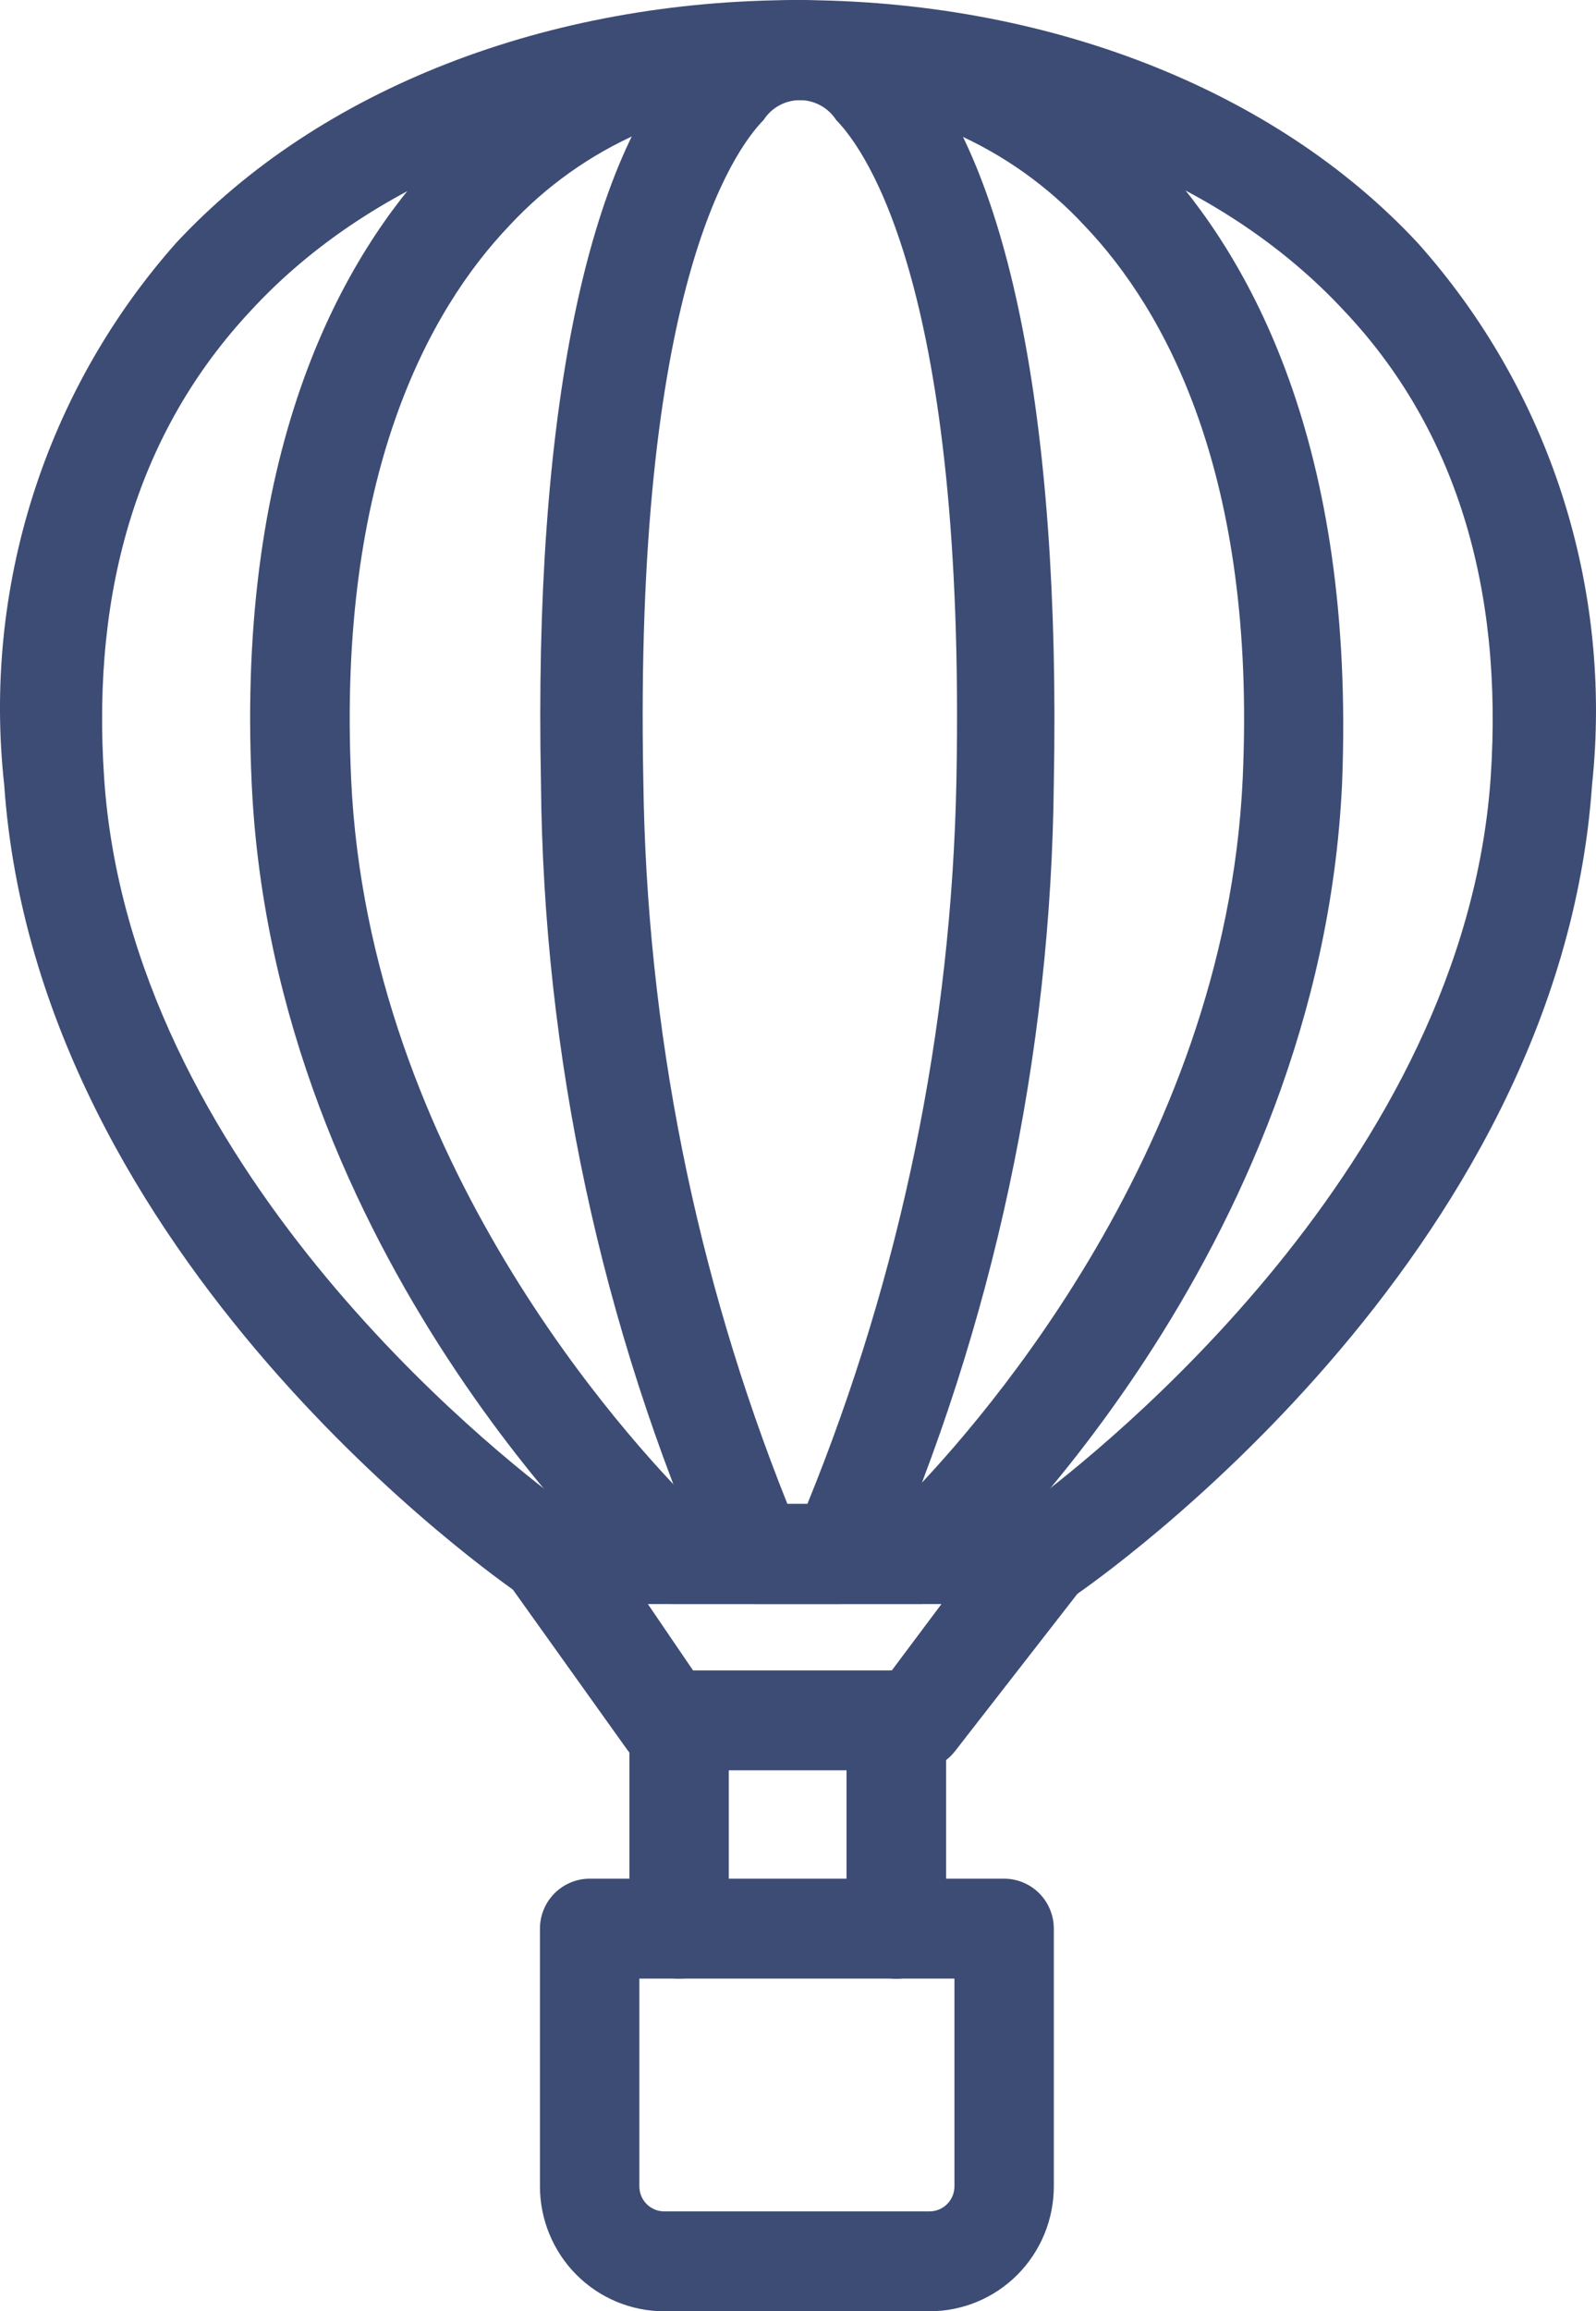
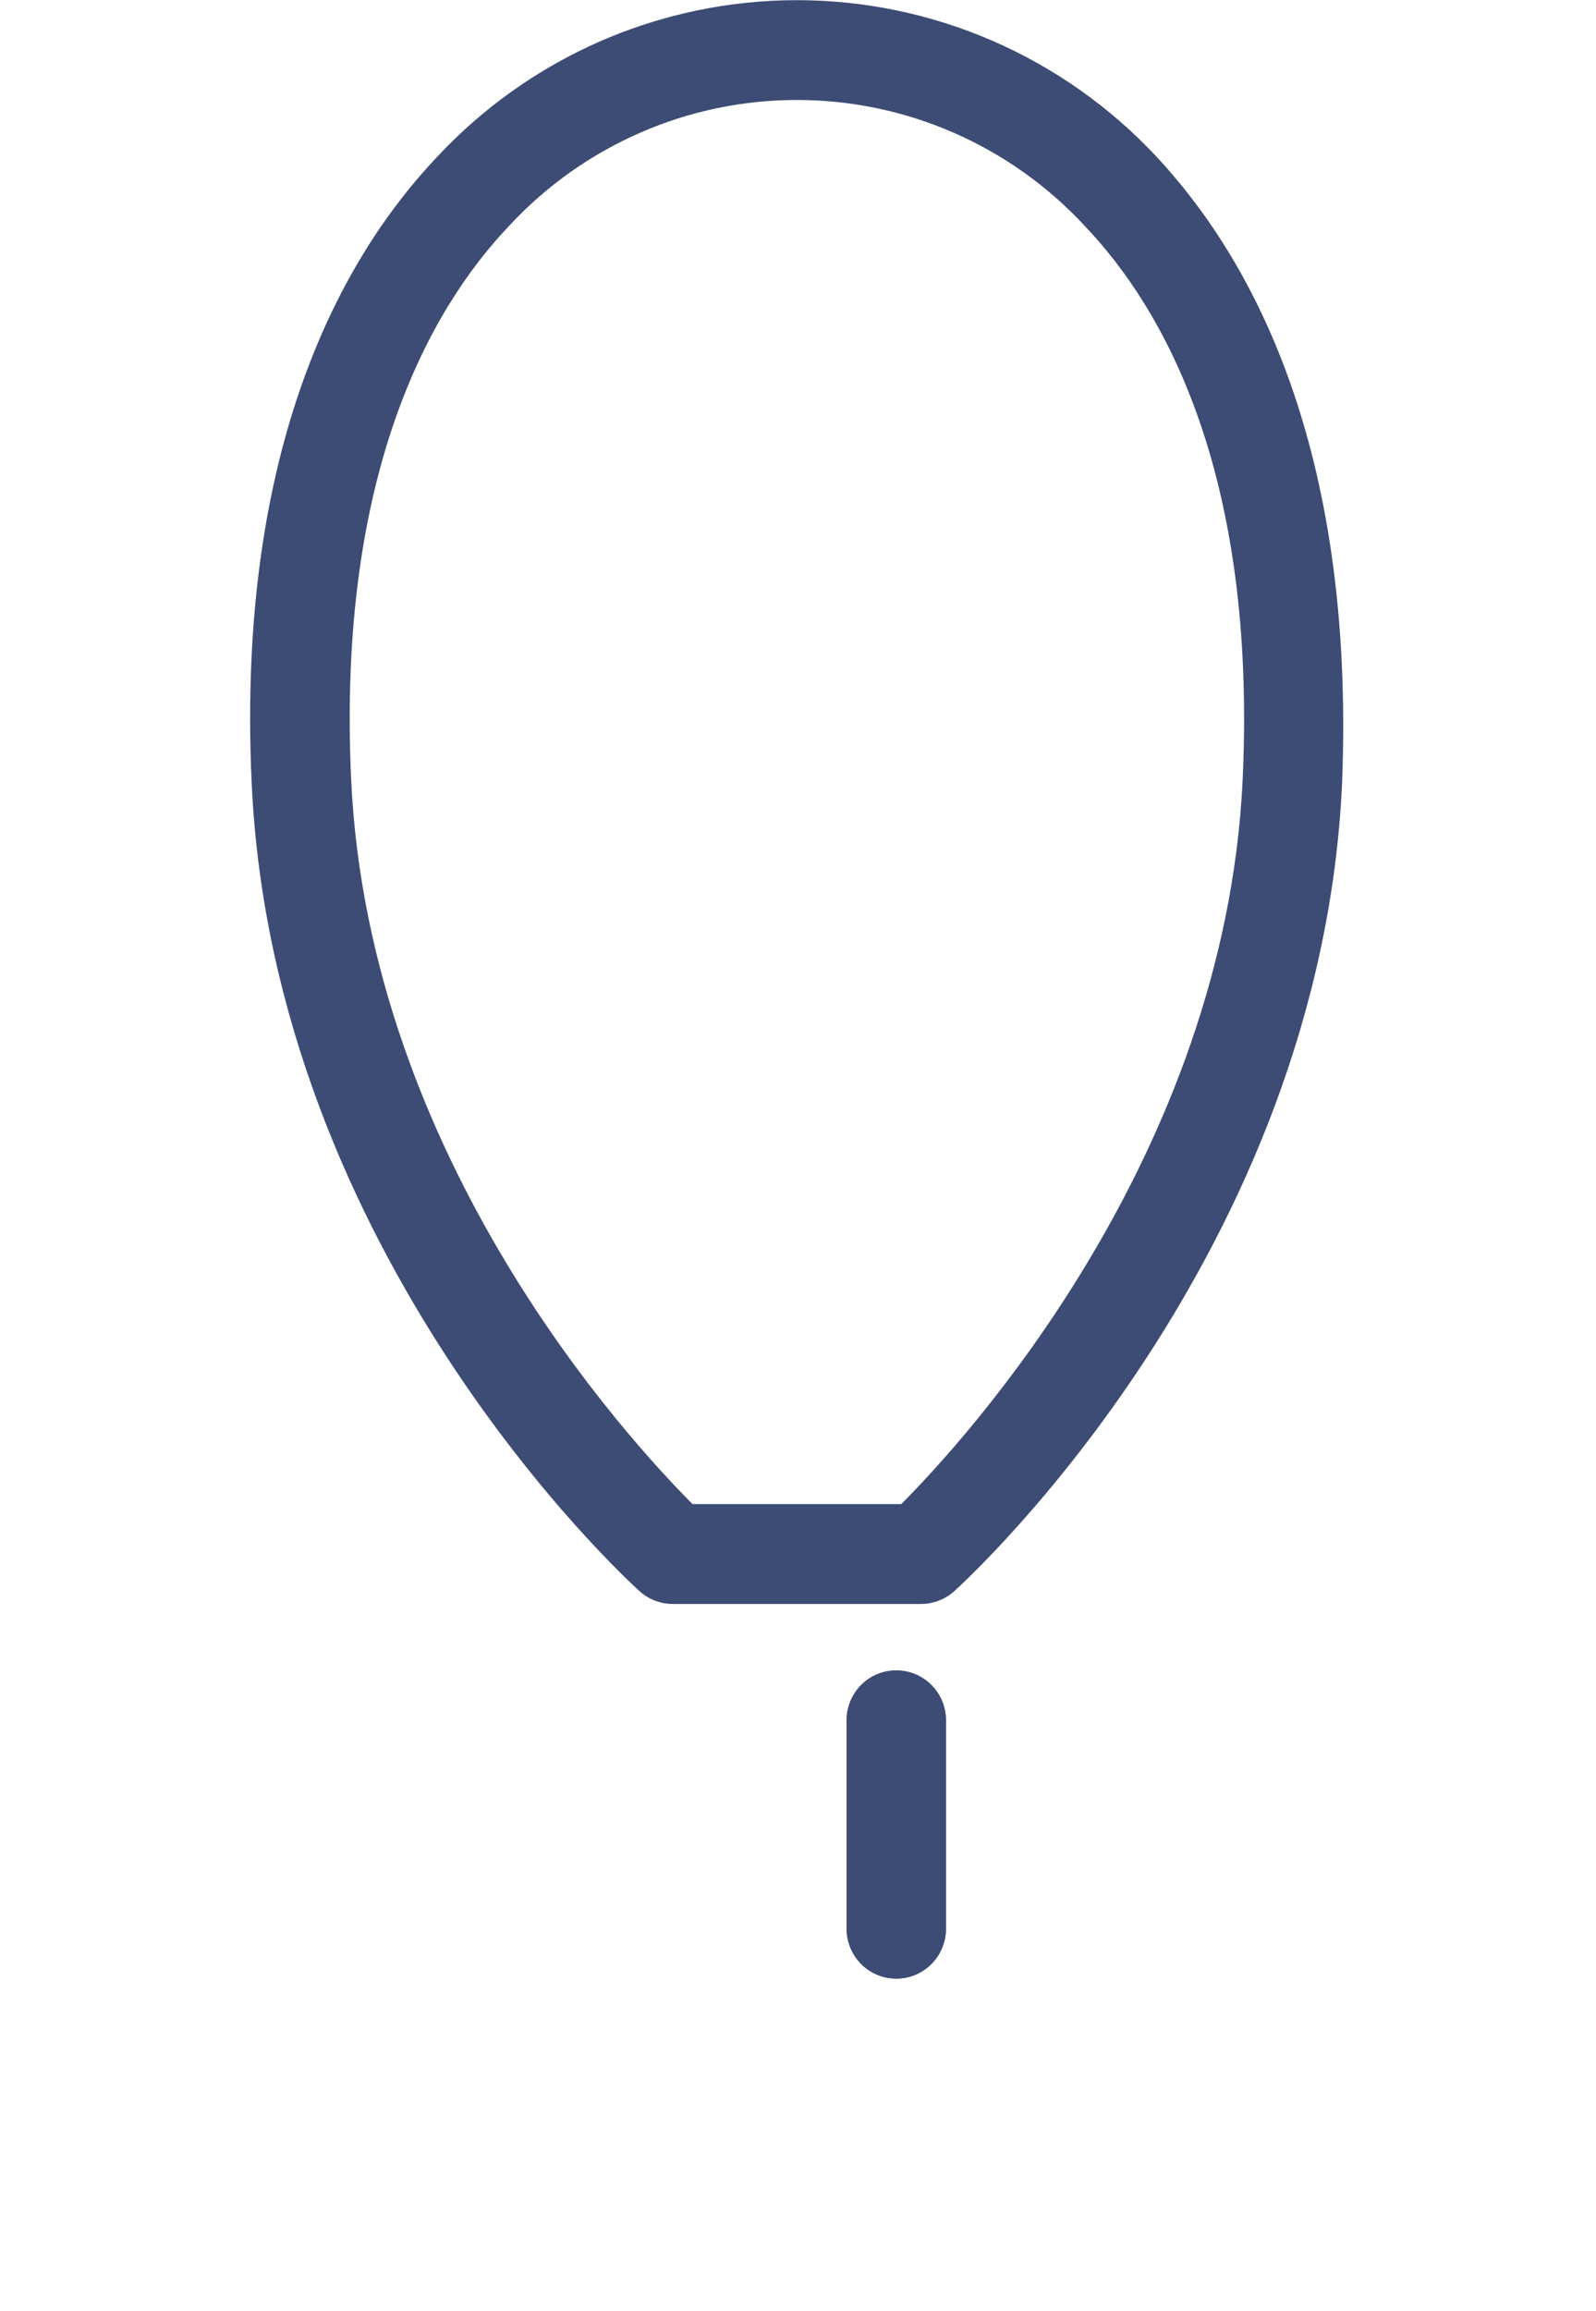
<svg xmlns="http://www.w3.org/2000/svg" width="38" height="55" viewBox="0 0 38 55" fill="none">
-   <path d="M24.89 38.169H13.057C12.819 38.171 12.587 38.096 12.395 37.955C11.921 37.634 0.881 29.979 0.1 18.675C-0.155 16.358 0.078 14.012 0.783 11.79C1.488 9.568 2.651 7.52 4.195 5.779C7.614 2.106 13.057 0.002 18.974 0.002C24.89 0.002 30.333 2.106 33.753 5.779C35.307 7.515 36.48 9.561 37.196 11.783C37.911 14.005 38.153 16.353 37.906 18.675C37.125 29.979 26.073 37.634 25.612 37.955C25.403 38.108 25.148 38.184 24.89 38.169ZM13.436 35.792H24.511C26.203 34.532 34.853 27.697 35.492 18.509C35.8 13.956 34.64 10.188 32.013 7.407C29.055 4.21 24.298 2.379 18.974 2.379C13.649 2.379 8.892 4.21 5.958 7.407C3.331 10.224 2.171 13.956 2.479 18.509C3.094 27.721 11.744 34.544 13.436 35.792Z" fill="#3D4C75" />
  <path d="M21.932 38.169H16.015C15.722 38.168 15.44 38.058 15.223 37.86C14.868 37.539 6.514 29.872 5.993 18.651C5.614 10.557 8.194 6.064 10.407 3.734C11.505 2.557 12.832 1.618 14.305 0.976C15.779 0.335 17.368 0.004 18.974 0.004C20.58 0.004 22.169 0.335 23.642 0.976C25.116 1.618 26.443 2.557 27.541 3.734C29.753 6.111 32.274 10.557 31.954 18.651C31.433 29.872 23.08 37.539 22.725 37.86C22.508 38.058 22.225 38.168 21.932 38.169ZM16.489 35.792H21.459C22.938 34.306 29.173 27.566 29.588 18.533C29.919 11.282 27.73 7.371 25.825 5.374C24.949 4.429 23.889 3.675 22.71 3.16C21.531 2.644 20.259 2.379 18.974 2.379C17.688 2.379 16.416 2.644 15.238 3.16C14.059 3.675 12.998 4.429 12.123 5.374C10.217 7.371 8.028 11.318 8.36 18.533C8.774 27.602 15.01 34.306 16.489 35.792Z" fill="#3D4C75" />
-   <path d="M19.956 38.169H17.991C17.77 38.169 17.552 38.107 17.364 37.989C17.176 37.872 17.024 37.703 16.927 37.503C14.313 31.549 12.936 25.123 12.88 18.616C12.702 9.891 13.968 3.71 16.43 1.19C16.744 0.817 17.135 0.518 17.577 0.312C18.018 0.107 18.499 0 18.985 0C19.472 0 19.953 0.107 20.394 0.312C20.835 0.518 21.227 0.817 21.541 1.19C23.991 3.71 25.257 9.891 25.091 18.616C25.028 25.122 23.652 31.547 21.044 37.503C20.945 37.707 20.79 37.878 20.597 37.996C20.404 38.114 20.181 38.174 19.956 38.169ZM19.222 35.792C21.452 30.32 22.656 24.48 22.772 18.568C22.997 6.943 20.642 3.603 19.908 2.855C19.815 2.71 19.687 2.591 19.536 2.509C19.385 2.426 19.216 2.383 19.045 2.383C18.873 2.383 18.704 2.426 18.553 2.509C18.402 2.591 18.274 2.71 18.181 2.855C17.447 3.603 15.092 6.943 15.317 18.568C15.392 24.473 16.556 30.313 18.749 35.792H19.222Z" fill="#3D4C75" />
-   <path d="M21.814 42.127H15.897C15.707 42.128 15.52 42.083 15.351 41.996C15.182 41.91 15.037 41.783 14.927 41.628L12.099 37.67C11.973 37.492 11.898 37.284 11.883 37.066C11.867 36.849 11.911 36.632 12.01 36.438C12.109 36.244 12.259 36.081 12.443 35.967C12.628 35.853 12.841 35.793 13.057 35.792H24.89C25.111 35.792 25.327 35.855 25.514 35.972C25.701 36.09 25.852 36.258 25.949 36.457C26.047 36.656 26.087 36.878 26.064 37.099C26.043 37.319 25.959 37.53 25.825 37.705L22.736 41.675C22.626 41.816 22.486 41.929 22.326 42.007C22.166 42.085 21.991 42.126 21.814 42.127ZM16.501 39.75H21.234L22.417 38.169H15.424L16.501 39.75Z" fill="#3D4C75" />
  <path d="M21.34 47.084C21.026 47.084 20.725 46.959 20.503 46.736C20.282 46.513 20.157 46.21 20.157 45.895V40.938C20.157 40.623 20.282 40.321 20.503 40.098C20.725 39.875 21.026 39.75 21.34 39.75C21.654 39.75 21.955 39.875 22.177 40.098C22.399 40.321 22.523 40.623 22.523 40.938V45.895C22.523 46.21 22.399 46.513 22.177 46.736C21.955 46.959 21.654 47.084 21.34 47.084Z" fill="#3D4C75" />
-   <path d="M22.133 55H15.814C15.03 55 14.277 54.687 13.723 54.13C13.168 53.572 12.856 52.816 12.856 52.028V45.895C12.856 45.58 12.981 45.278 13.203 45.055C13.425 44.832 13.726 44.706 14.039 44.706H23.908C24.222 44.706 24.523 44.832 24.745 45.055C24.966 45.278 25.091 45.58 25.091 45.895V52.028C25.091 52.816 24.779 53.572 24.225 54.13C23.67 54.687 22.918 55 22.133 55ZM15.223 47.084V52.028C15.223 52.186 15.285 52.337 15.396 52.449C15.507 52.56 15.657 52.623 15.814 52.623H22.133C22.29 52.623 22.44 52.56 22.551 52.449C22.662 52.337 22.725 52.186 22.725 52.028V47.084H15.223Z" fill="#3D4C75" />
-   <path d="M16.169 47.084C15.855 47.084 15.555 46.959 15.333 46.736C15.111 46.513 14.986 46.21 14.986 45.895V40.938C14.986 40.623 15.111 40.321 15.333 40.098C15.555 39.875 15.855 39.75 16.169 39.75C16.483 39.75 16.784 39.875 17.006 40.098C17.228 40.321 17.352 40.623 17.352 40.938V45.895C17.352 46.21 17.228 46.513 17.006 46.736C16.784 46.959 16.483 47.084 16.169 47.084Z" fill="#3D4C75" />
  <path d="M21.34 47.084C21.026 47.084 20.725 46.959 20.503 46.736C20.282 46.513 20.157 46.21 20.157 45.895V40.938C20.157 40.623 20.282 40.321 20.503 40.098C20.725 39.875 21.026 39.75 21.34 39.75C21.654 39.75 21.955 39.875 22.177 40.098C22.399 40.321 22.523 40.623 22.523 40.938V45.895C22.523 46.21 22.399 46.513 22.177 46.736C21.955 46.959 21.654 47.084 21.34 47.084Z" fill="#3D4C75" />
</svg>